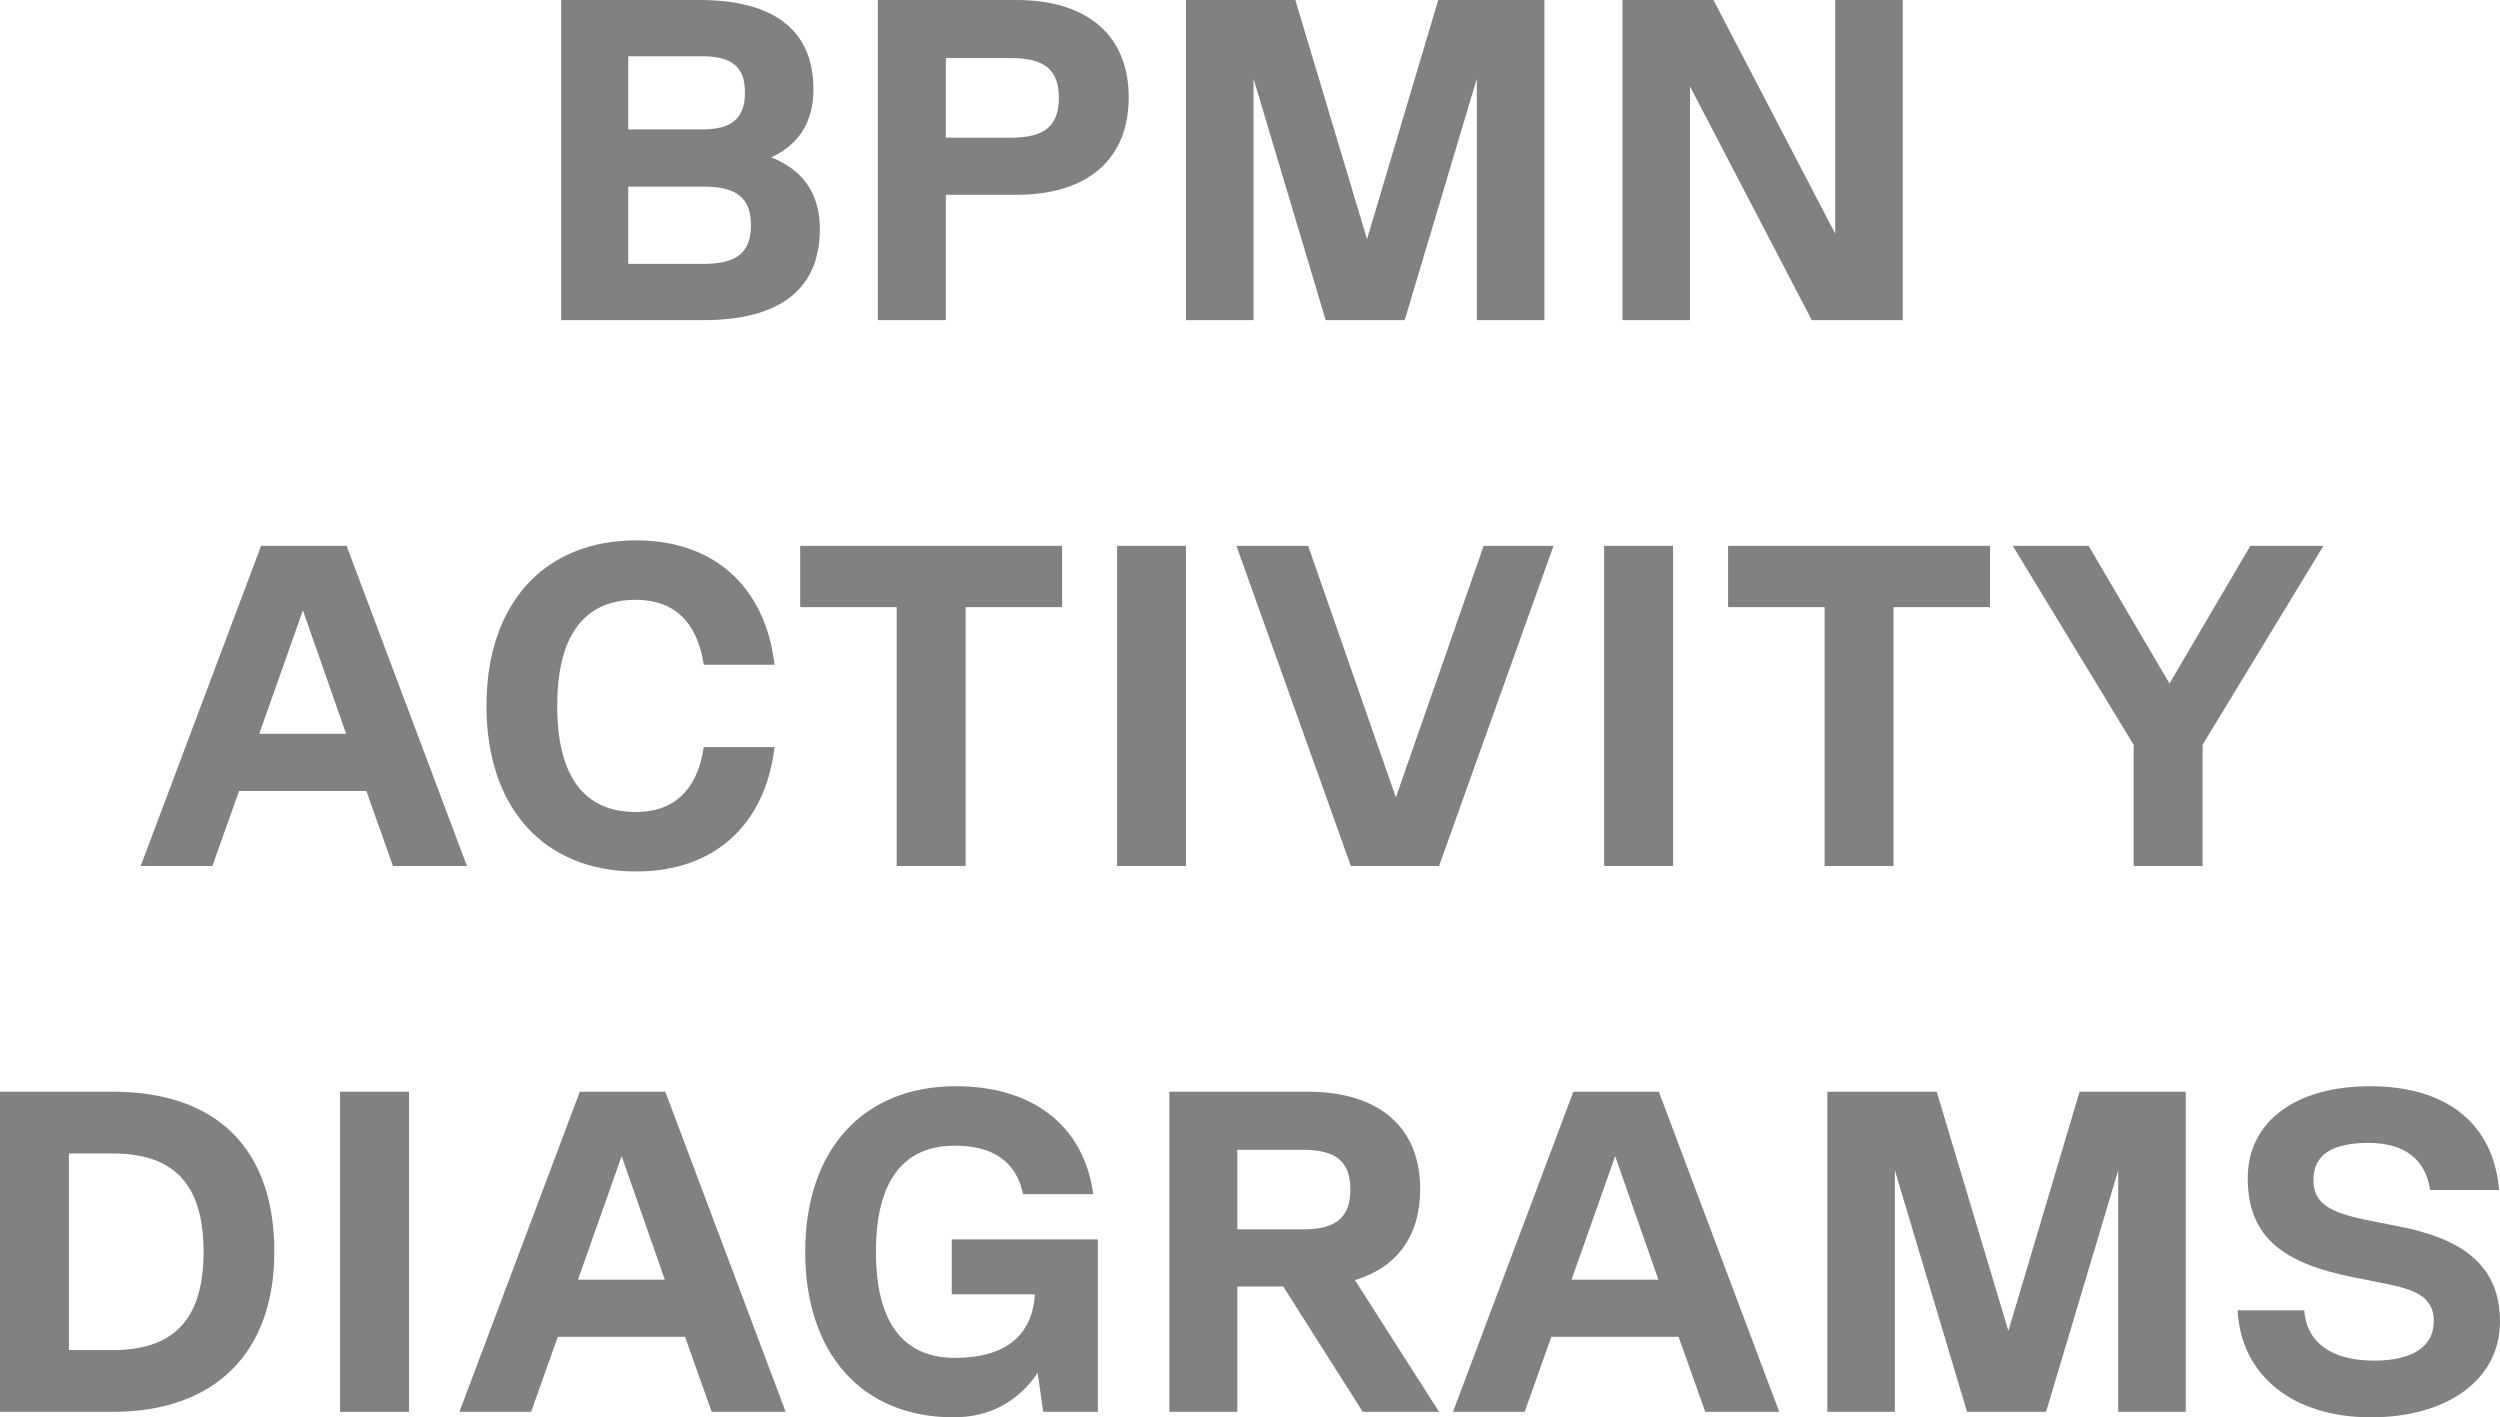
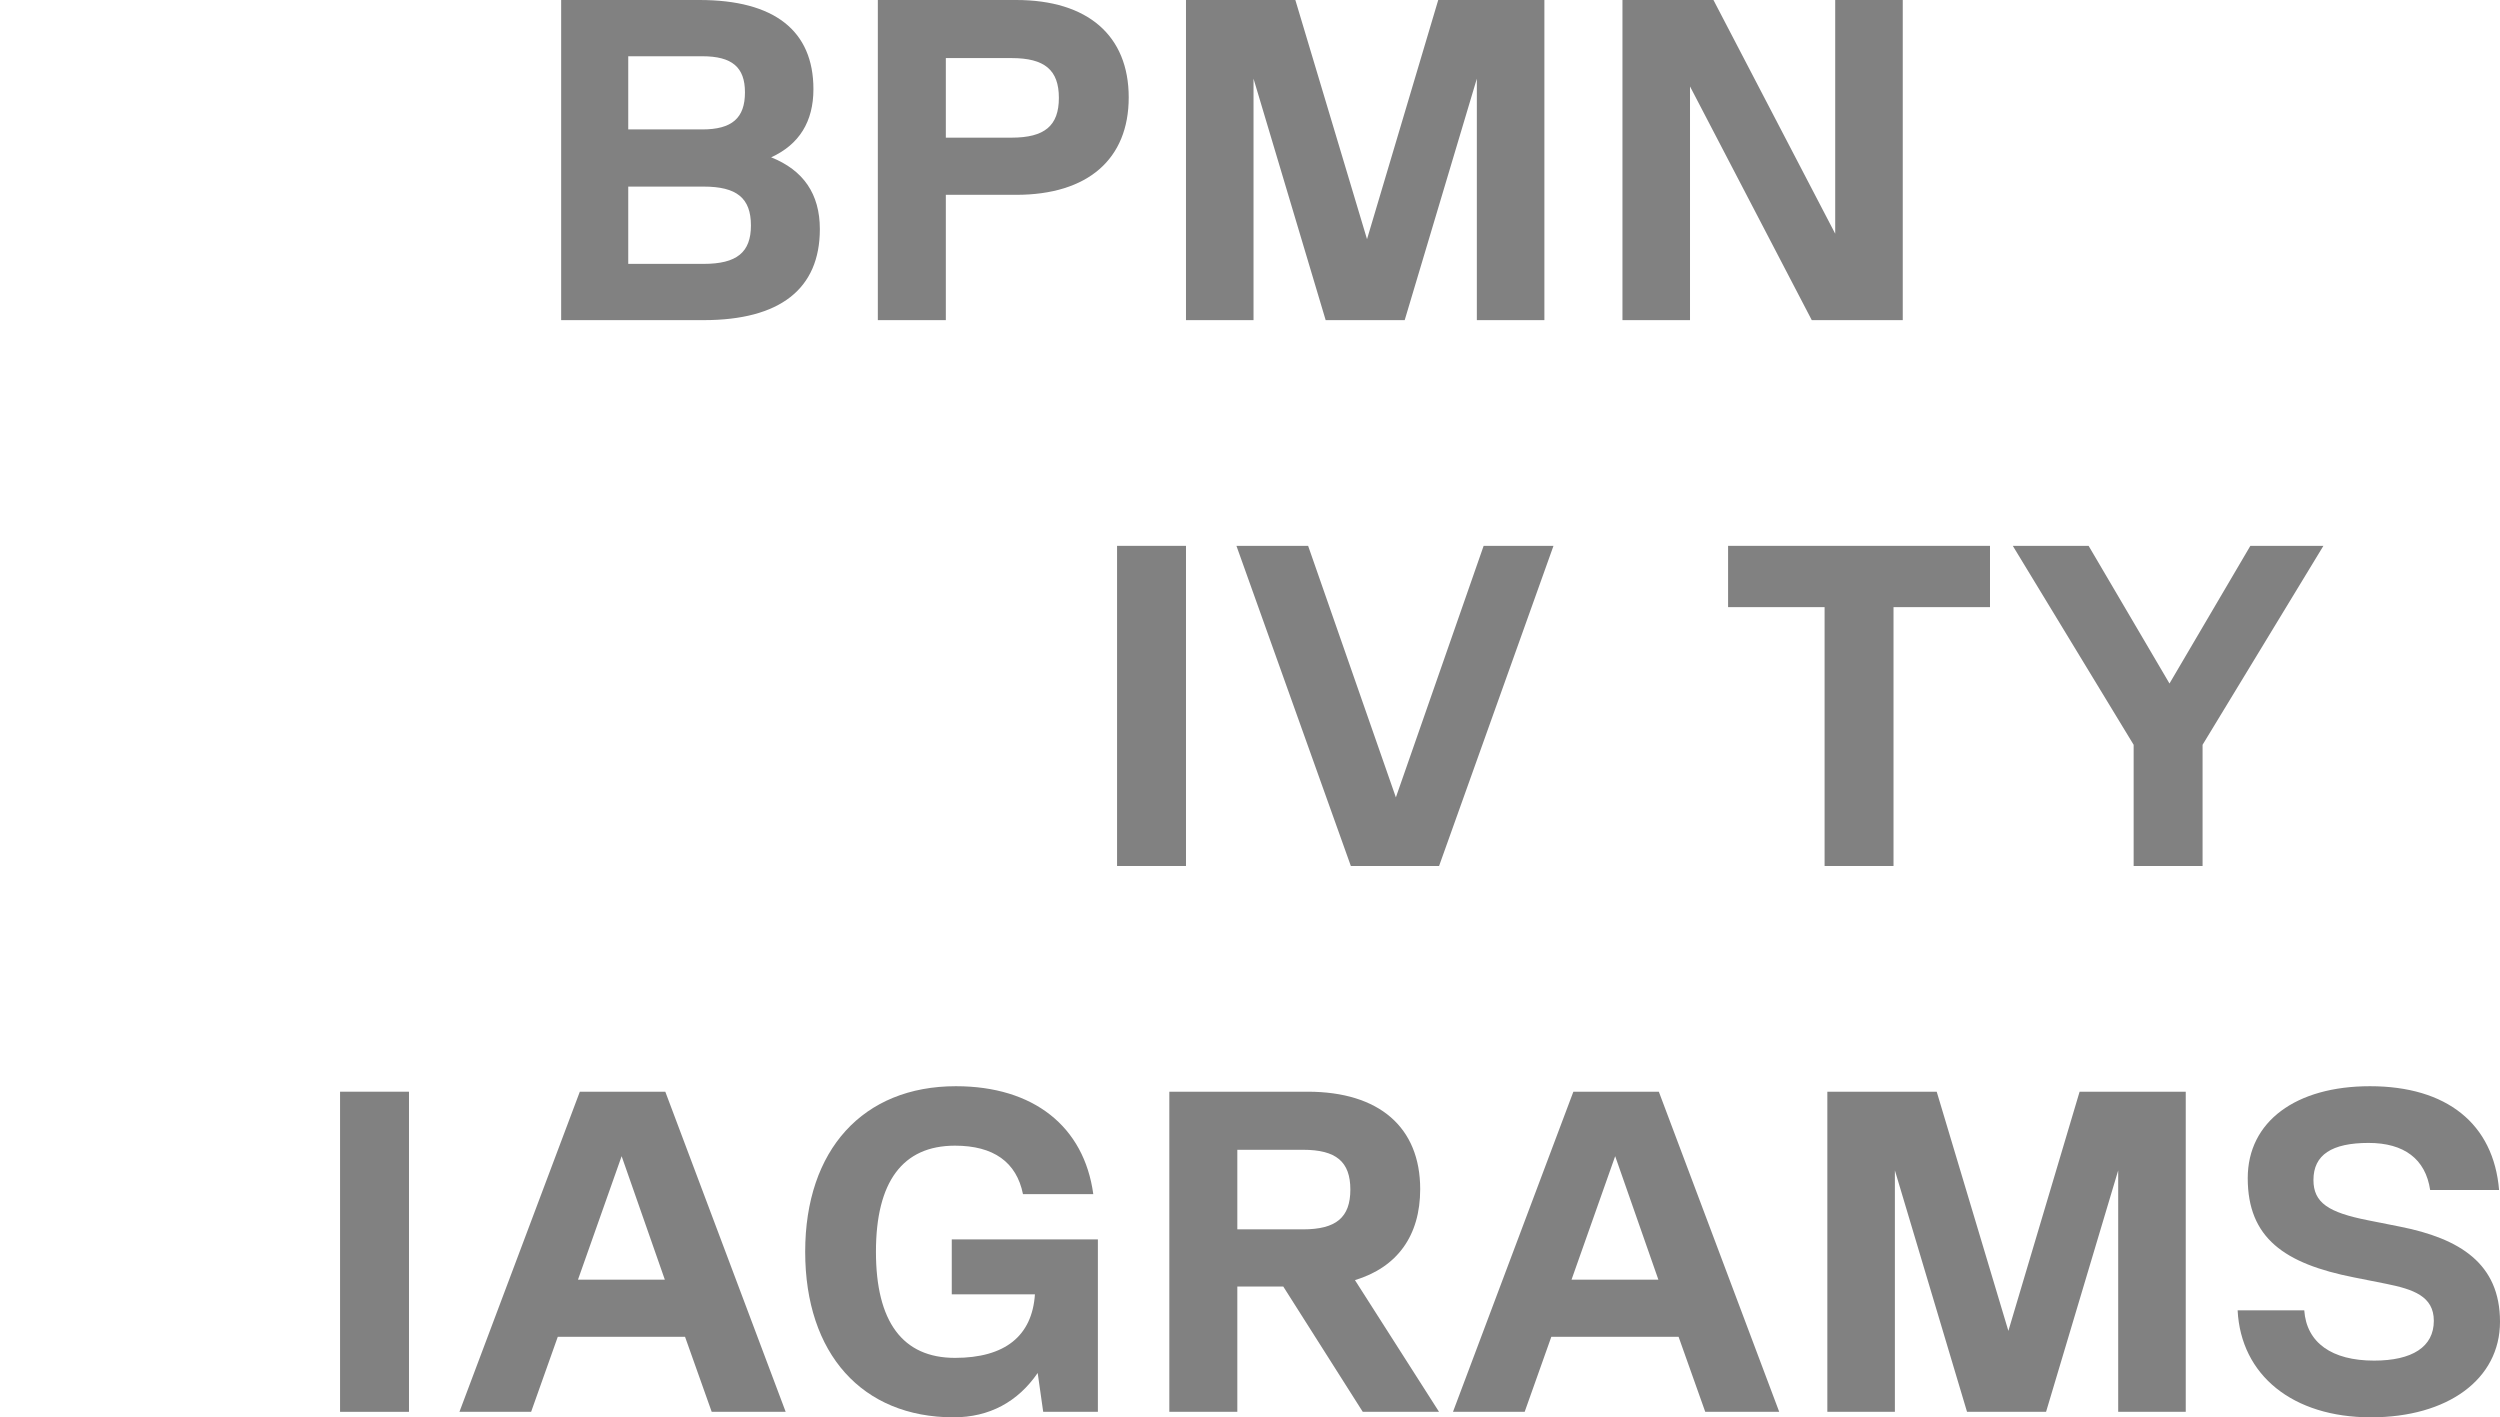
<svg xmlns="http://www.w3.org/2000/svg" width="254" height="144" viewBox="0 0 254 144" fill="none">
  <path d="M78.349 15.984C81.617 17.285 83.297 19.701 83.297 23.279C83.297 29.366 79.236 32.526 71.486 32.526H57.014V0H71.066C78.676 0 82.644 3.113 82.644 9.061C82.644 12.36 81.197 14.683 78.349 15.984ZM71.346 5.715H63.83V13.15H71.346C74.381 13.15 75.688 11.988 75.688 9.386C75.688 6.83 74.381 5.715 71.346 5.715ZM63.83 26.81H71.486C74.848 26.81 76.295 25.649 76.295 22.907C76.295 20.119 74.848 18.958 71.486 18.958H63.83V26.81Z" fill="#818181" />
  <path d="M103.24 0C110.523 0 114.678 3.624 114.678 9.897C114.678 16.17 110.523 19.794 103.24 19.794H96.097V32.526H89.188V0H103.24ZM96.097 13.986H102.773C106.134 13.986 107.582 12.778 107.582 9.944C107.582 7.109 106.134 5.901 102.773 5.901H96.097V13.986Z" fill="#818181" />
  <path d="M156.91 0V32.526H150.047V7.992L142.717 32.526H134.688L127.358 7.992V32.526H120.496V0H131.607L138.889 24.301L146.125 0H156.91Z" fill="#818181" />
  <path d="M186.457 23.744V0H193.32V32.526H184.076L171.705 8.782V32.526H164.842V0H174.086L186.457 23.744Z" fill="#818181" />
-   <path d="M47.442 87.984H39.926L37.218 80.364H24.287L21.579 87.984H14.296L26.527 55.458H35.211L47.442 87.984ZM30.776 62.01L26.341 74.556H35.164L30.776 62.01Z" fill="#818181" />
-   <path d="M64.643 88.542C55.26 88.542 49.424 82.083 49.424 71.721C49.424 61.359 55.26 54.901 64.643 54.901C72.579 54.901 77.761 59.64 78.695 67.539H71.506C70.852 63.218 68.518 60.941 64.596 60.941C59.321 60.941 56.613 64.612 56.613 71.721C56.613 78.83 59.321 82.501 64.596 82.501C68.518 82.501 70.852 80.224 71.506 75.903H78.695C77.761 83.802 72.579 88.542 64.643 88.542Z" fill="#818181" />
-   <path d="M107.909 55.458V61.685H98.106V87.984H91.103V61.685H81.299V55.458H107.909Z" fill="#818181" />
  <path d="M113.493 87.984V55.458H120.496V87.984H113.493Z" fill="#818181" />
  <path d="M141.821 81.014L150.738 55.458H157.834L146.21 87.984H137.246L125.622 55.458H132.905L141.821 81.014Z" fill="#818181" />
-   <path d="M162.978 87.984V55.458H169.981V87.984H162.978Z" fill="#818181" />
  <path d="M202.184 55.458V61.685H192.381V87.984H185.378V61.685H175.574V55.458H202.184Z" fill="#818181" />
  <path d="M228.636 55.458H236.059L223.781 75.671V87.984H216.778V75.671L204.5 55.458H212.203L220.42 69.444L228.636 55.458Z" fill="#818181" />
-   <path d="M11.438 110.917C22.035 110.917 27.871 116.725 27.871 127.18C27.871 137.448 21.848 143.442 11.438 143.442H0V110.917H11.438ZM7.003 137.17H11.438C17.74 137.17 20.681 133.964 20.681 127.18C20.681 120.396 17.74 117.19 11.438 117.19H7.003V137.17Z" fill="#818181" />
  <path d="M34.55 143.442V110.917H41.553V143.442H34.55Z" fill="#818181" />
  <path d="M79.825 143.442H72.309L69.601 135.822H56.669L53.962 143.442H46.679L58.91 110.917H67.594L79.825 143.442ZM63.158 117.468L58.723 130.014H67.547L63.158 117.468Z" fill="#818181" />
  <path d="M111.545 125.925V143.442H105.989L105.429 139.493C103.421 142.42 100.527 144 96.886 144C87.596 144 81.807 137.541 81.807 127.18C81.807 116.818 87.689 110.359 97.119 110.359C105.009 110.359 110.144 114.448 111.078 121.325H103.935C103.281 118.072 100.947 116.4 97.026 116.4C91.704 116.4 88.996 120.07 88.996 127.18C88.996 134.289 91.704 137.96 97.026 137.96C102.114 137.96 104.869 135.729 105.149 131.501H96.699V125.925H111.545Z" fill="#818181" />
  <path d="M146.206 143.442H138.457L130.38 130.711H125.712V143.442H118.803V110.917H132.855C140.137 110.917 144.292 114.541 144.292 120.814C144.292 125.553 141.958 128.759 137.663 130.06L146.206 143.442ZM132.388 116.818H125.712V124.903H132.388C135.749 124.903 137.196 123.695 137.196 120.86C137.196 118.026 135.749 116.818 132.388 116.818Z" fill="#818181" />
  <path d="M180.769 143.442H173.253L170.545 135.822H157.613L154.906 143.442H147.623L159.854 110.917H168.537L180.769 143.442ZM164.102 117.468L159.667 130.014H168.491L164.102 117.468Z" fill="#818181" />
  <path d="M222.072 110.917V143.442H215.209V118.909L207.88 143.442H199.85L192.52 118.909V143.442H185.658V110.917H196.769L204.051 135.218L211.288 110.917H222.072Z" fill="#818181" />
  <path d="M240.882 144C232.945 144 227.67 139.725 227.343 133.127H234.112C234.346 136.426 236.914 138.238 241.208 138.238C245.083 138.238 247.277 136.844 247.277 134.196C247.277 131.687 245.177 130.99 242.422 130.432L239.154 129.782C232.105 128.388 228.37 125.786 228.37 119.699C228.37 113.937 233.272 110.359 240.788 110.359C248.585 110.359 253.346 114.169 253.907 120.907H246.904C246.437 117.747 244.243 116.121 240.648 116.121C236.914 116.121 235.046 117.329 235.046 119.885C235.046 122.208 236.587 123.184 240.555 123.974L243.823 124.624C249.938 125.832 254 128.388 254 134.289C254 140.143 248.678 144 240.882 144Z" fill="#818181" />
</svg>